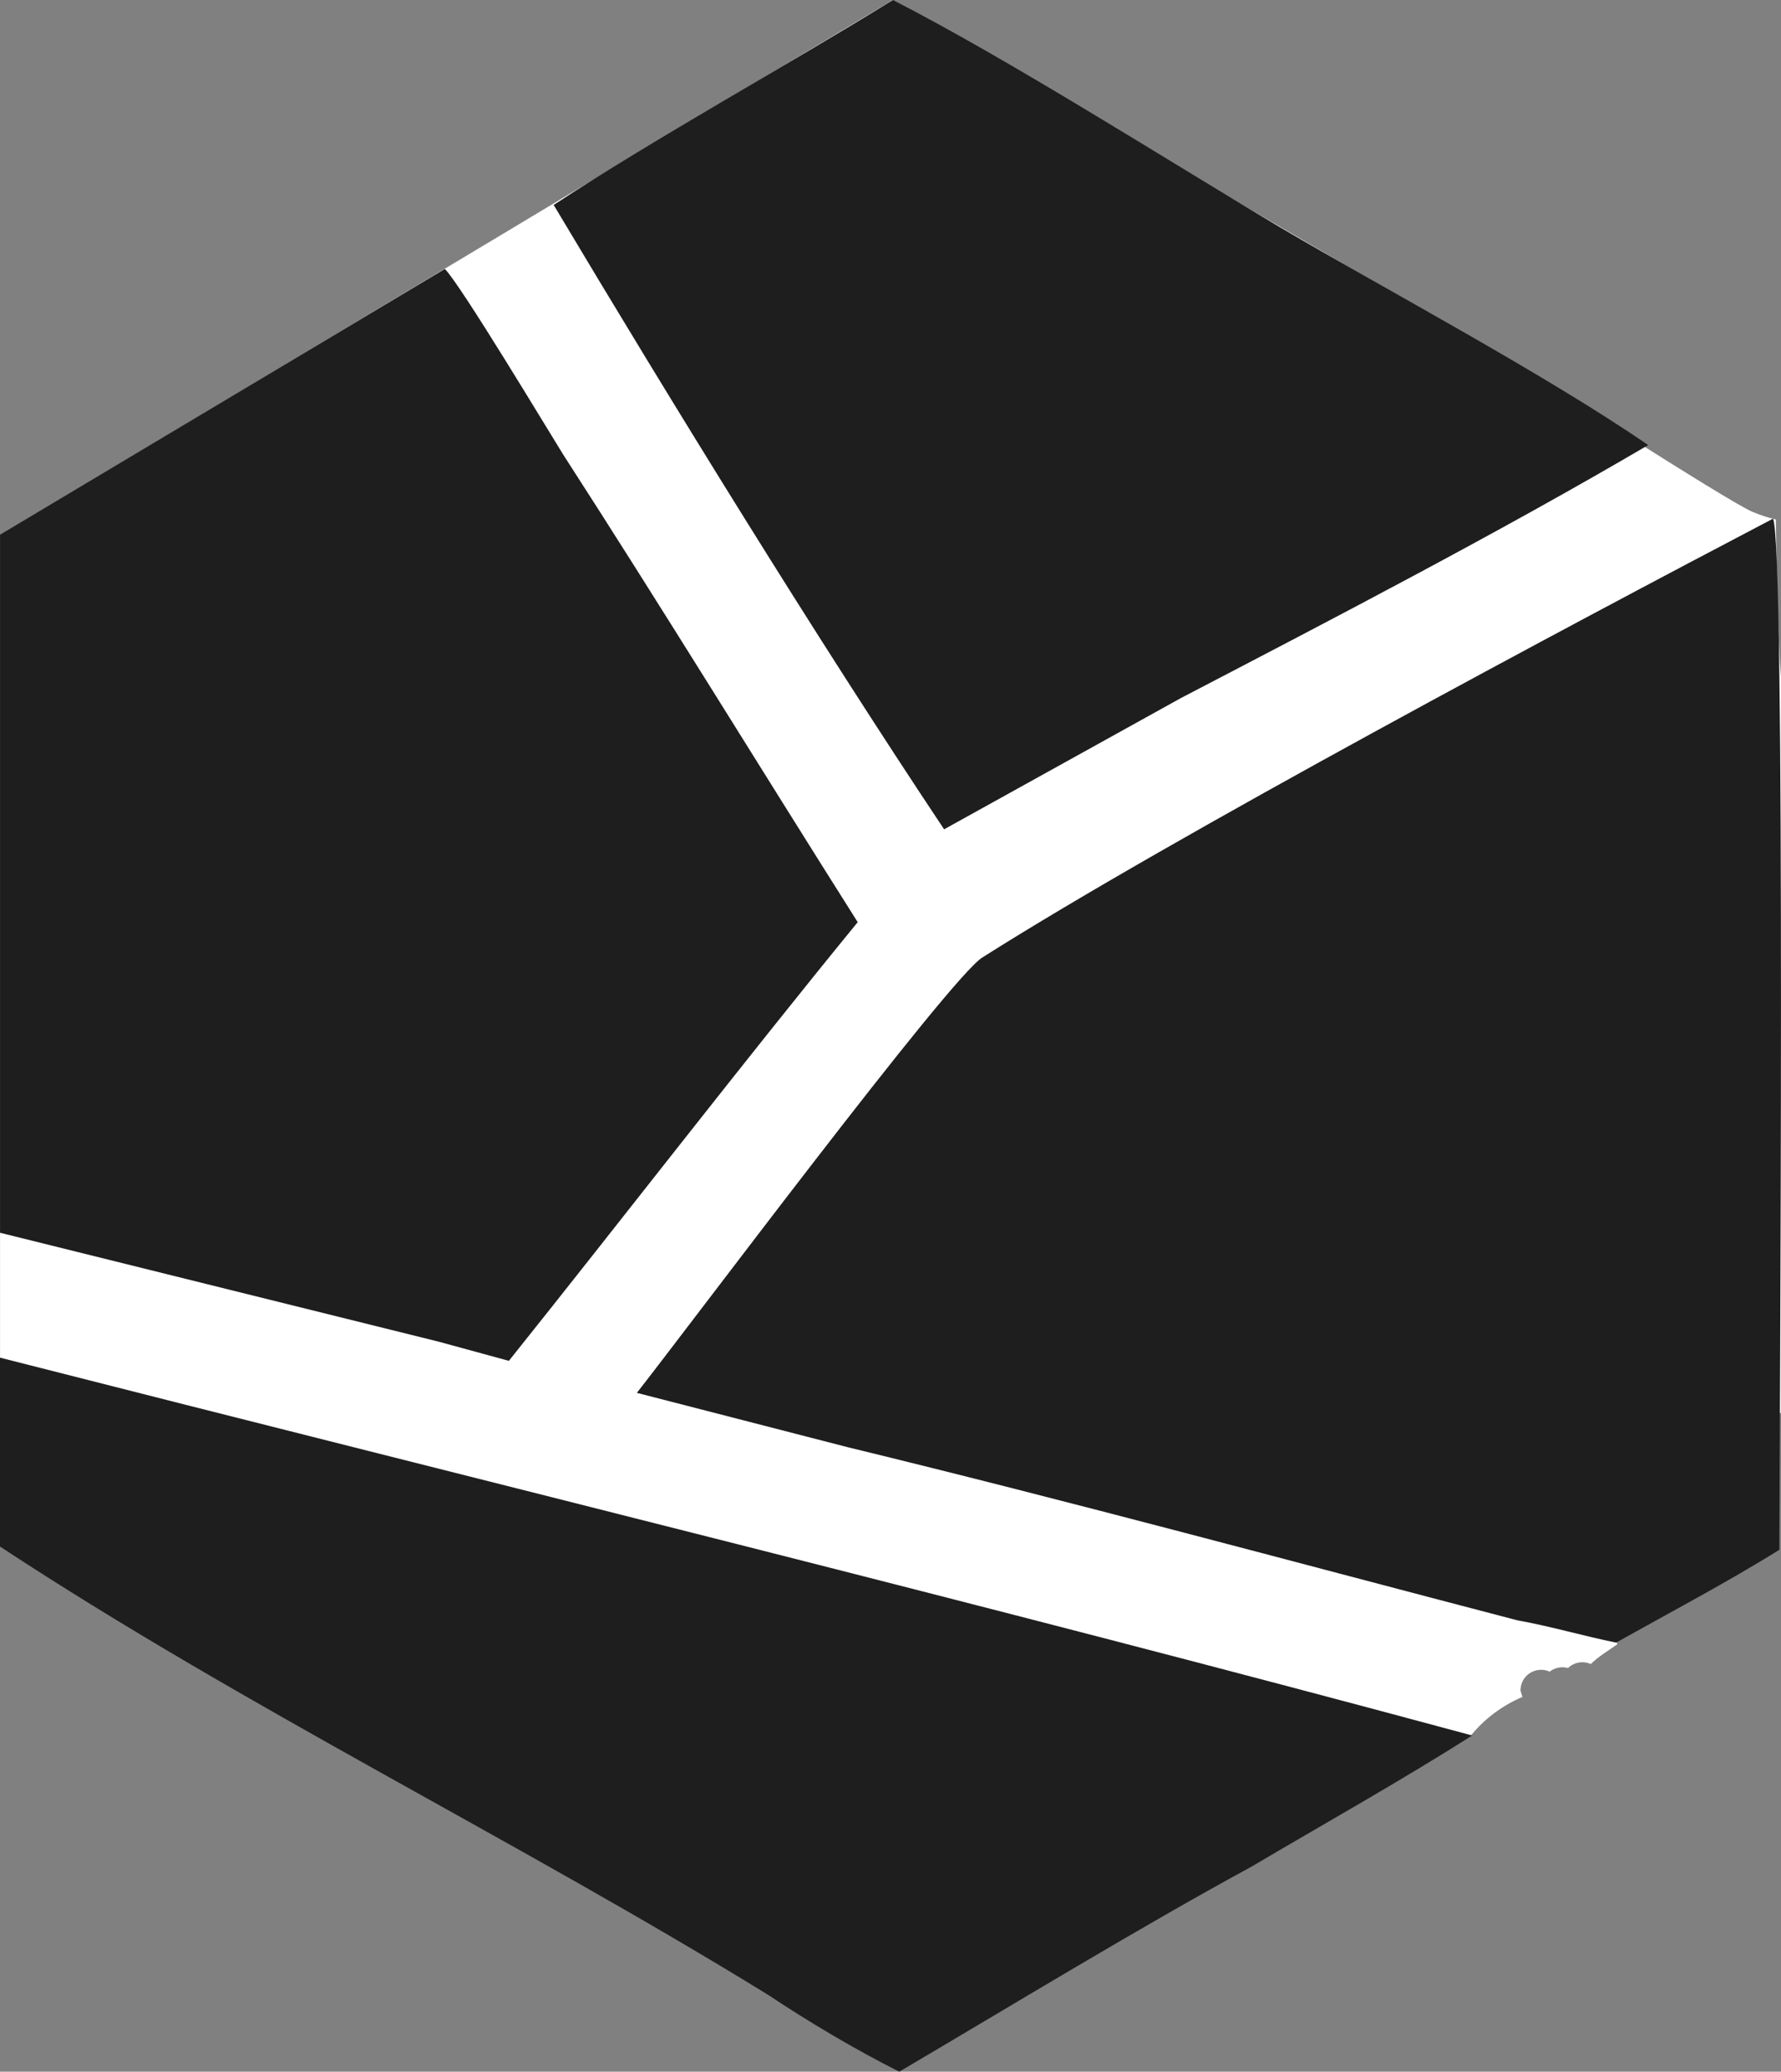
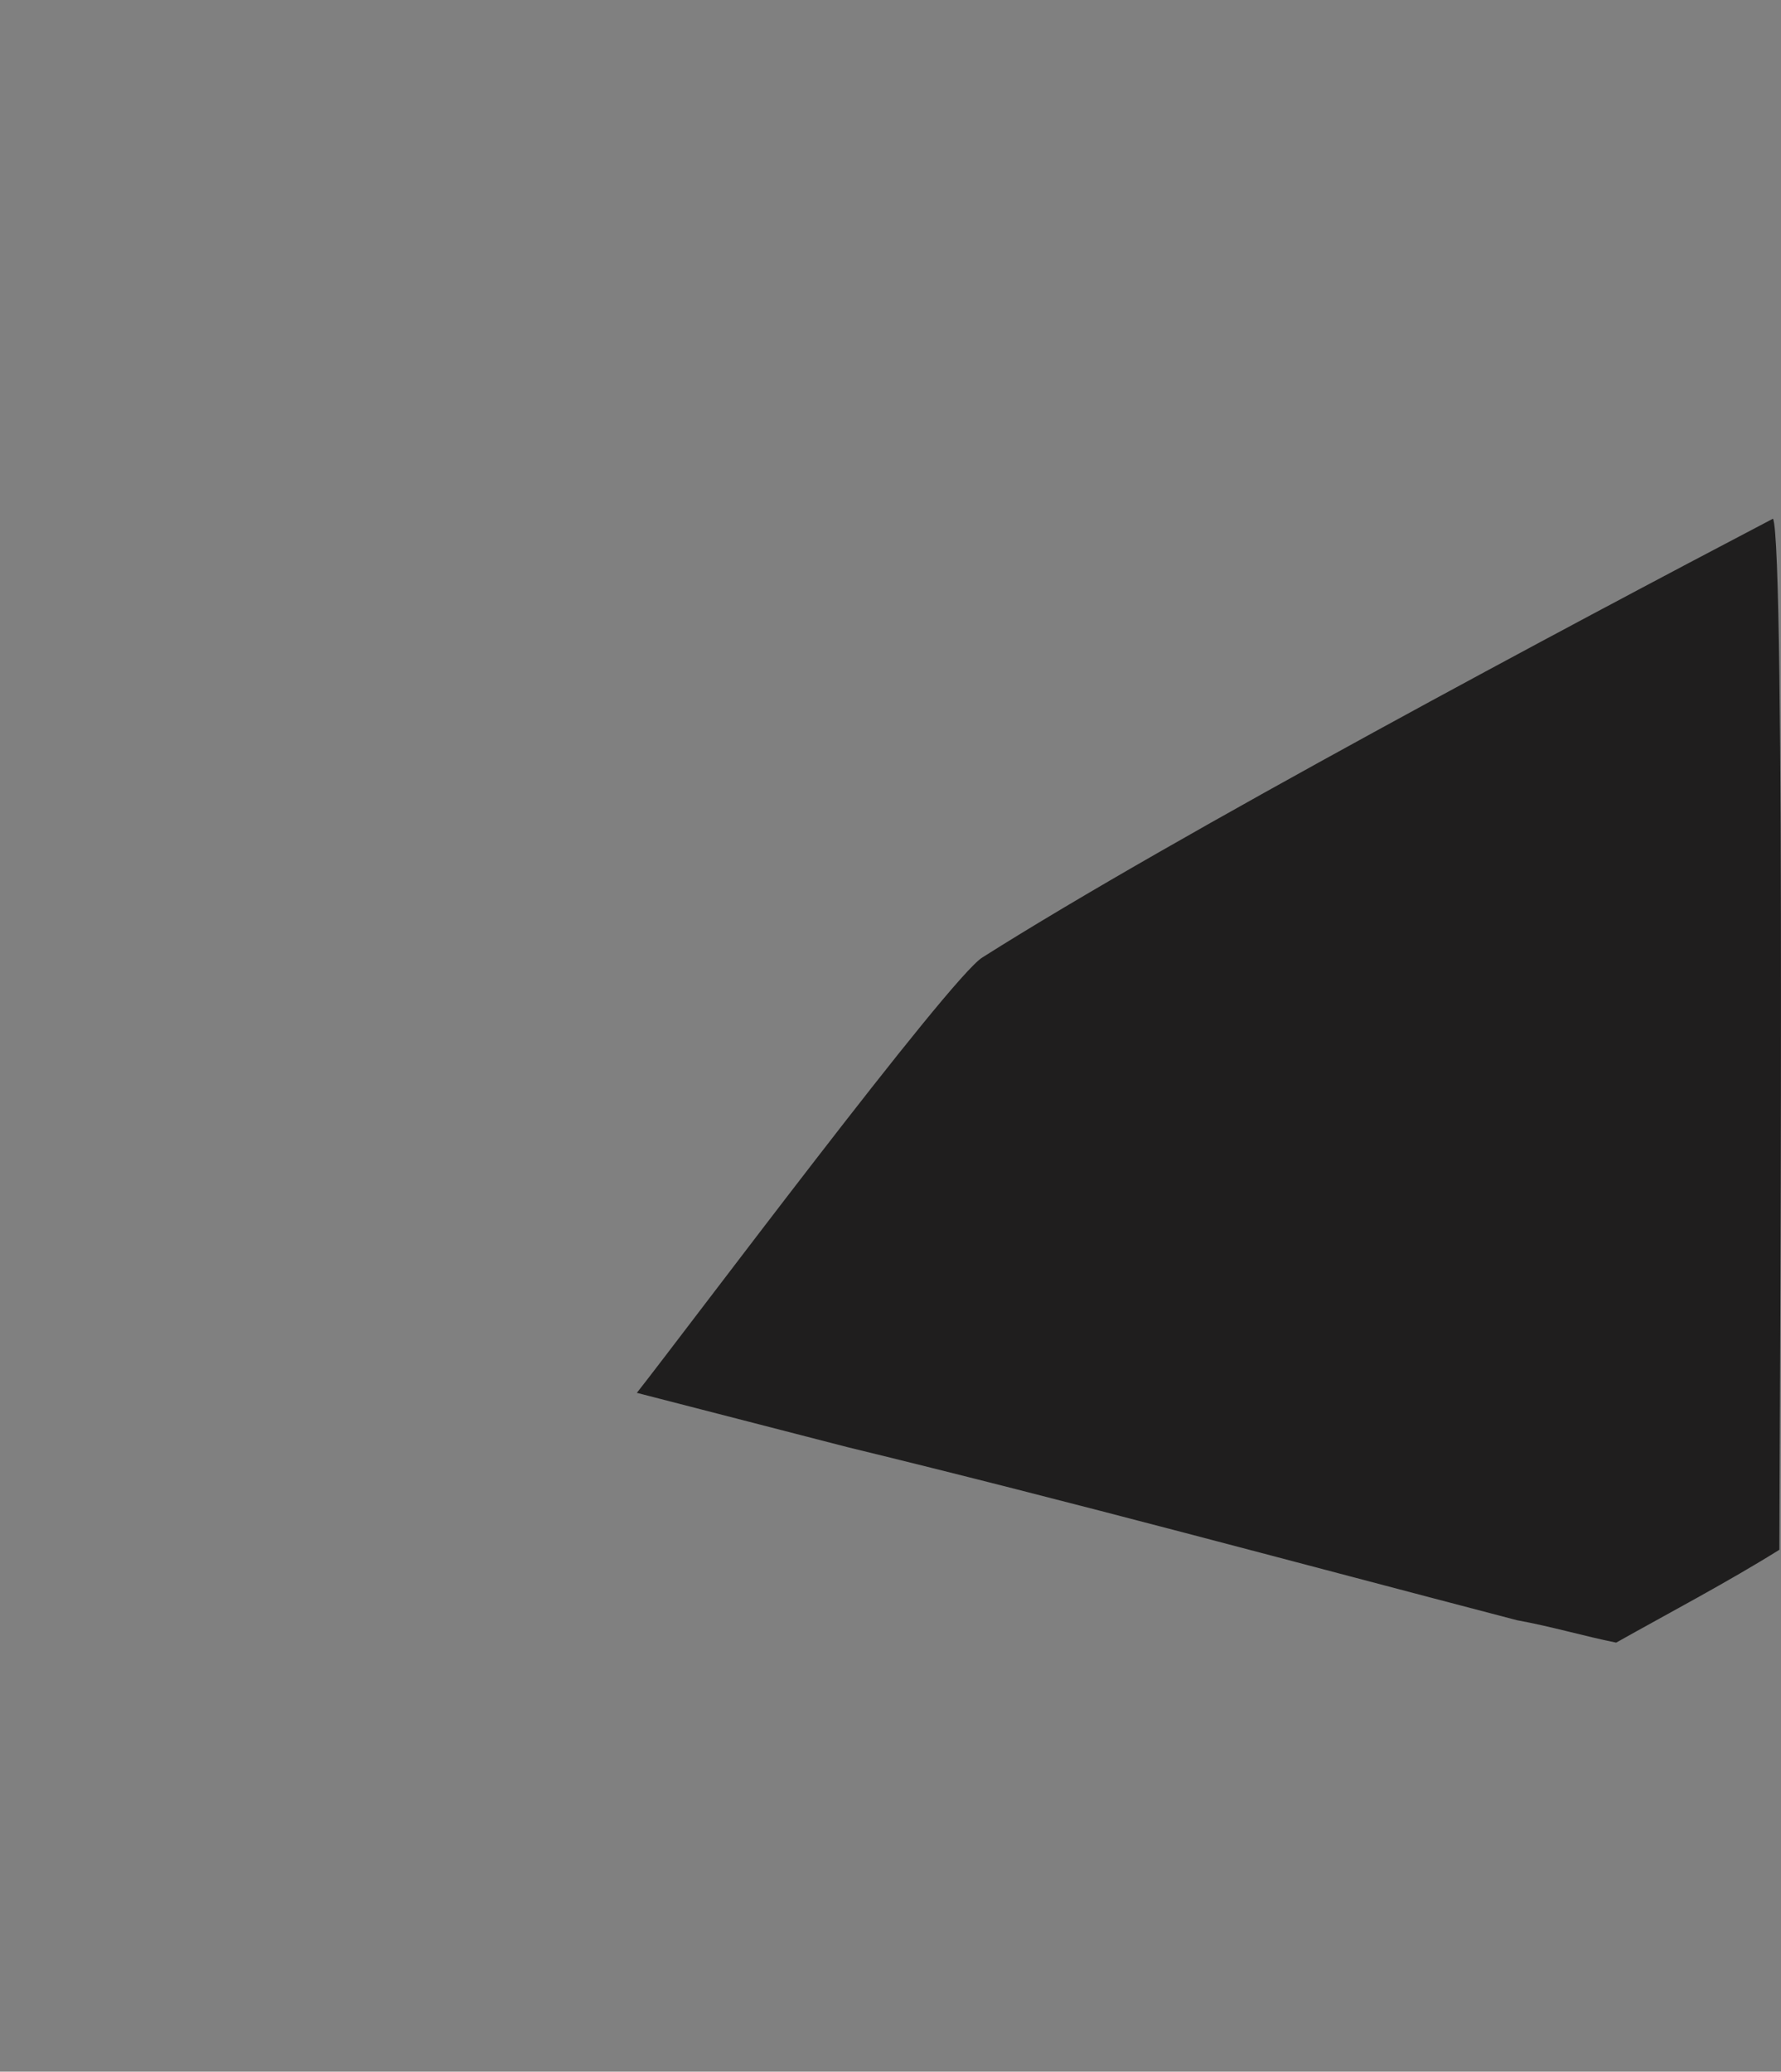
<svg xmlns="http://www.w3.org/2000/svg" xml:space="preserve" width="47.117mm" height="54.779mm" version="1.1" shape-rendering="geometricPrecision" text-rendering="geometricPrecision" image-rendering="optimizeQuality" fill-rule="evenodd" clip-rule="evenodd" viewBox="0 0 746.18 867.52">
  <rect x="0" y="0" width="746.18" height="867.52" fill="#808080" stroke="none" />
  <g id="Слой_x0020_1">
    <g id="_1573385334896">
      <g>
-         <path fill="white" fill-rule="nonzero" d="M746.17 283.62l0 308.12c-20.49,-0.3 -41.18,9.81 -52.13,32.56l-5.4 19.13 -2.84 34.31c-4.37,-0.02 -8.59,3.25 -8.73,8.66l0.5 2.18c-3.81,2.65 -8.18,5.32 -11.08,8.25 -3.28,-1.48 -7.08,-0.72 -9.55,1.67 -2.68,-0.76 -5.55,-0.16 -7.69,1.5 -5.34,-2.44 -12.07,1.07 -12.24,7.88l0.83 2.72c-8.64,3.69 -15.95,9.25 -21.61,16.17 -1.21,0.24 -2.46,0.58 -3.76,1.06l-19 9c-6.09,3.49 -12.47,7.44 -16.81,12.53 -1.43,0.21 -2.92,0.63 -4.46,1.28 -6.71,2.83 -7.92,1.46 -15.54,10.24 -1.26,1.45 -2.63,2.77 -4.03,4.03 -0.49,-0.04 -0.98,-0.07 -1.48,-0.07 -10.53,-4.79 -30.04,5.94 -35.16,15.36l-74.03 39.32c-3.68,2.56 -7.87,4.55 -10.64,8.25l-9.69 5.11c-5.22,4.3 -11.31,4.57 -20.7,13.1l-14.27 11.31c-2.65,-3.37 -6.78,-5.7 -12.3,-5.77l-20.75 0.03c-0.07,-6 -3.7,-12 -12.08,-14.79 -1.31,-5.49 -4.37,-7.05 -8.3,-10.29 -5.05,-4.16 -3.3,-5.68 -15.07,-12.98 -15.11,-9.37 -36.76,-20.35 -53.64,-25.98l-68.23 -25.36 -7.64 -6.56c-3.62,-9.87 -13.05,-15.23 -17.3,-19.37l-36.28 -22.46c-6.51,-3.14 -22.83,-12.4 -29.59,-13.43 -6.52,-0.99 -39.22,-16.74 -45.24,-21.71 -12.59,-10.39 -12.11,-17.17 -22.44,-27.26l-6.29 -6.78c-5.29,-5.82 -12.14,-10.13 -18.87,-13.98 -3.78,-2.16 -8.23,-3.71 -12.62,-3.84l0 -402.67c0.93,-0.49 1.87,-0.99 2.79,-1.54l368.73 -221.03c0.77,-0.48 1.52,-0.96 2.25,-1.46l240.6 140.52c2.58,1.49 5.16,2.77 7.73,3.86l0.91 0.59c15.78,10.04 100.66,64.85 111.17,69.29 3.29,1.39 6.56,2.45 9.8,3.23 0.35,19.97 0.93,51.26 2.19,66.06zm-436.76 567.99l-8.6 -6.19 8.6 6.19z" />
-       </g>
+         </g>
      <path fill="#1F1E1E" fill-rule="nonzero" d="M742.82 217.22c5.36,9.39 2.68,388.84 2.68,431.75 -21.45,13.41 -46.93,26.82 -68.38,38.88 -13.41,-2.68 -26.82,-6.7 -41.56,-9.38 -92.52,-24.14 -186.38,-49.61 -280.24,-72.41l-88.5 -22.8c20.11,-25.47 131.4,-174.31 144.81,-182.35 80.45,-50.95 246.71,-139.45 331.19,-183.7z" />
-       <path fill="#1F1E1E" fill-rule="nonzero" d="M186.38 112.63c6.71,6.71 42.91,67.04 49.61,77.77 41.57,64.36 81.79,130.06 123.36,195.76 -48.27,59 -97.88,123.36 -146.15,183.7l-29.5 -8.05 -183.69 -45.59 0 -292.3 186.38 -111.29z" />
-       <path fill="#1F1E1E" fill-rule="nonzero" d="M374.09 0c49.61,25.48 112.63,65.7 162.24,95.2 45.59,26.82 111.29,61.68 154.2,91.18 -61.68,36.2 -131.4,72.41 -195.76,105.93l-99.22 54.97c-53.63,-80.45 -113.97,-178.33 -163.58,-261.46 42.91,-28.16 96.54,-57.66 142.13,-85.81z" />
-       <path fill="#1F1E1E" fill-rule="nonzero" d="M-0 568.52c205.15,52.29 412.98,103.24 616.78,158.22 -29.5,18.77 -63.02,37.54 -92.52,54.97 -46.93,25.48 -101.9,59 -147.49,85.81 -18.77,-9.39 -38.88,-21.45 -54.97,-32.18 -104.59,-64.36 -219.9,-120.68 -321.8,-187.72l0 -79.11z" />
    </g>
  </g>
</svg>